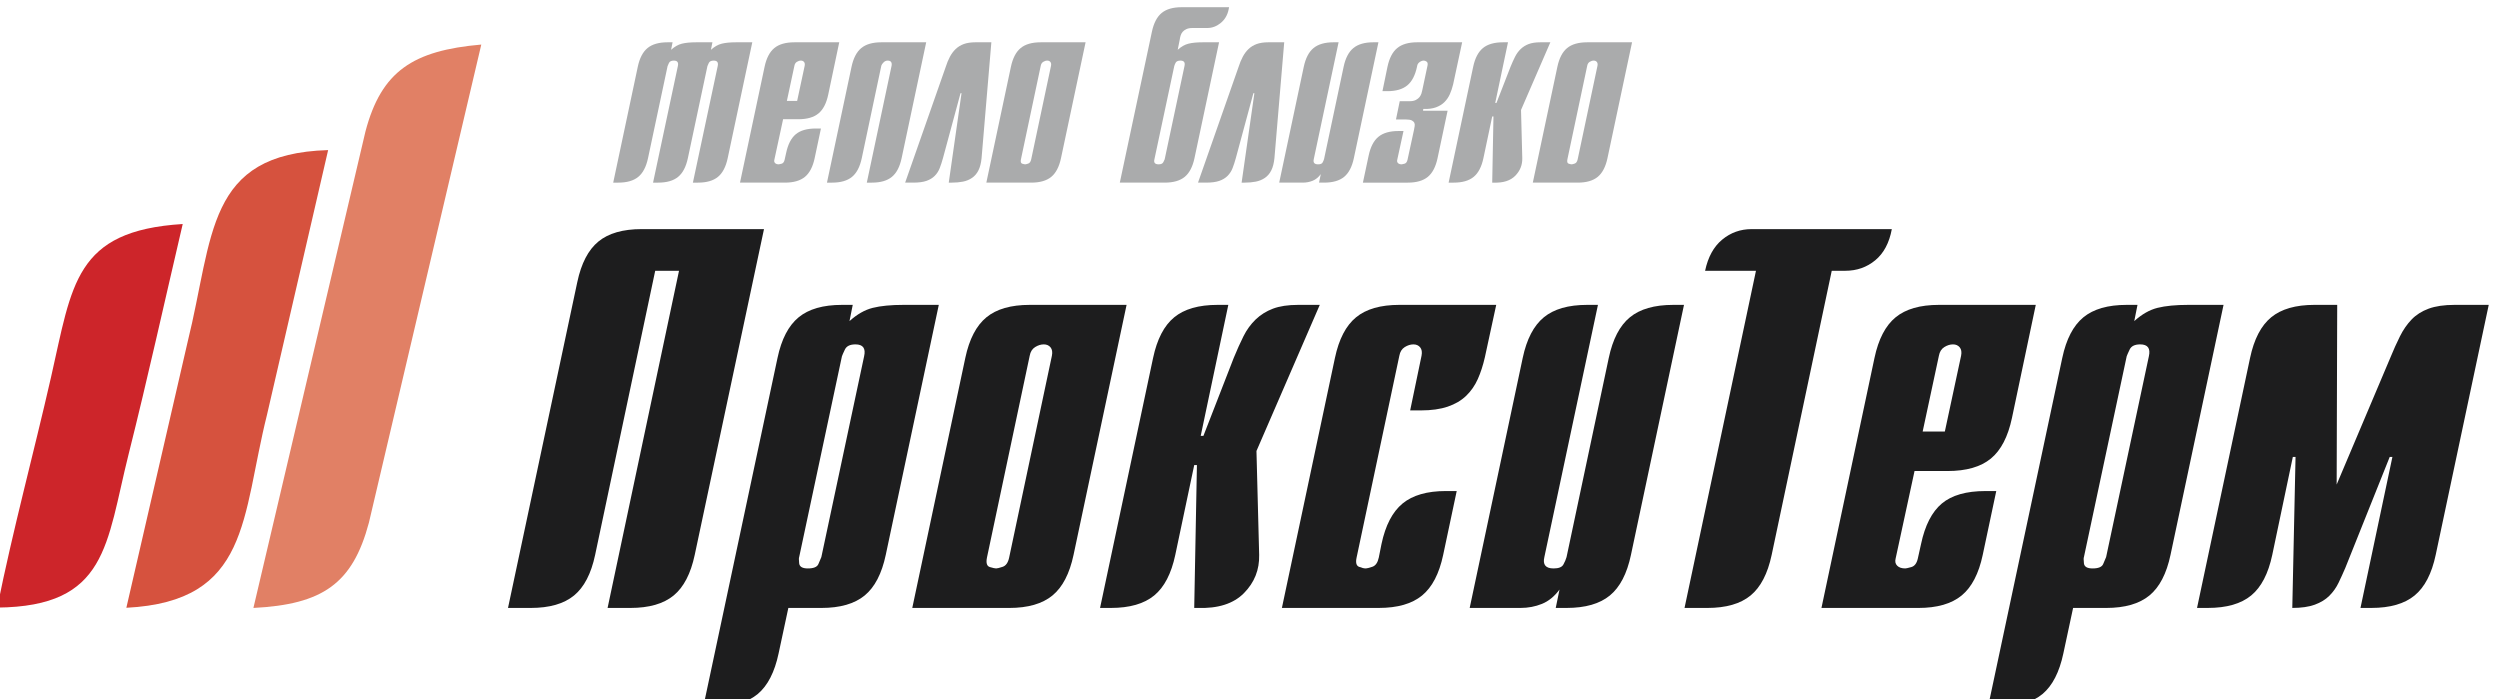
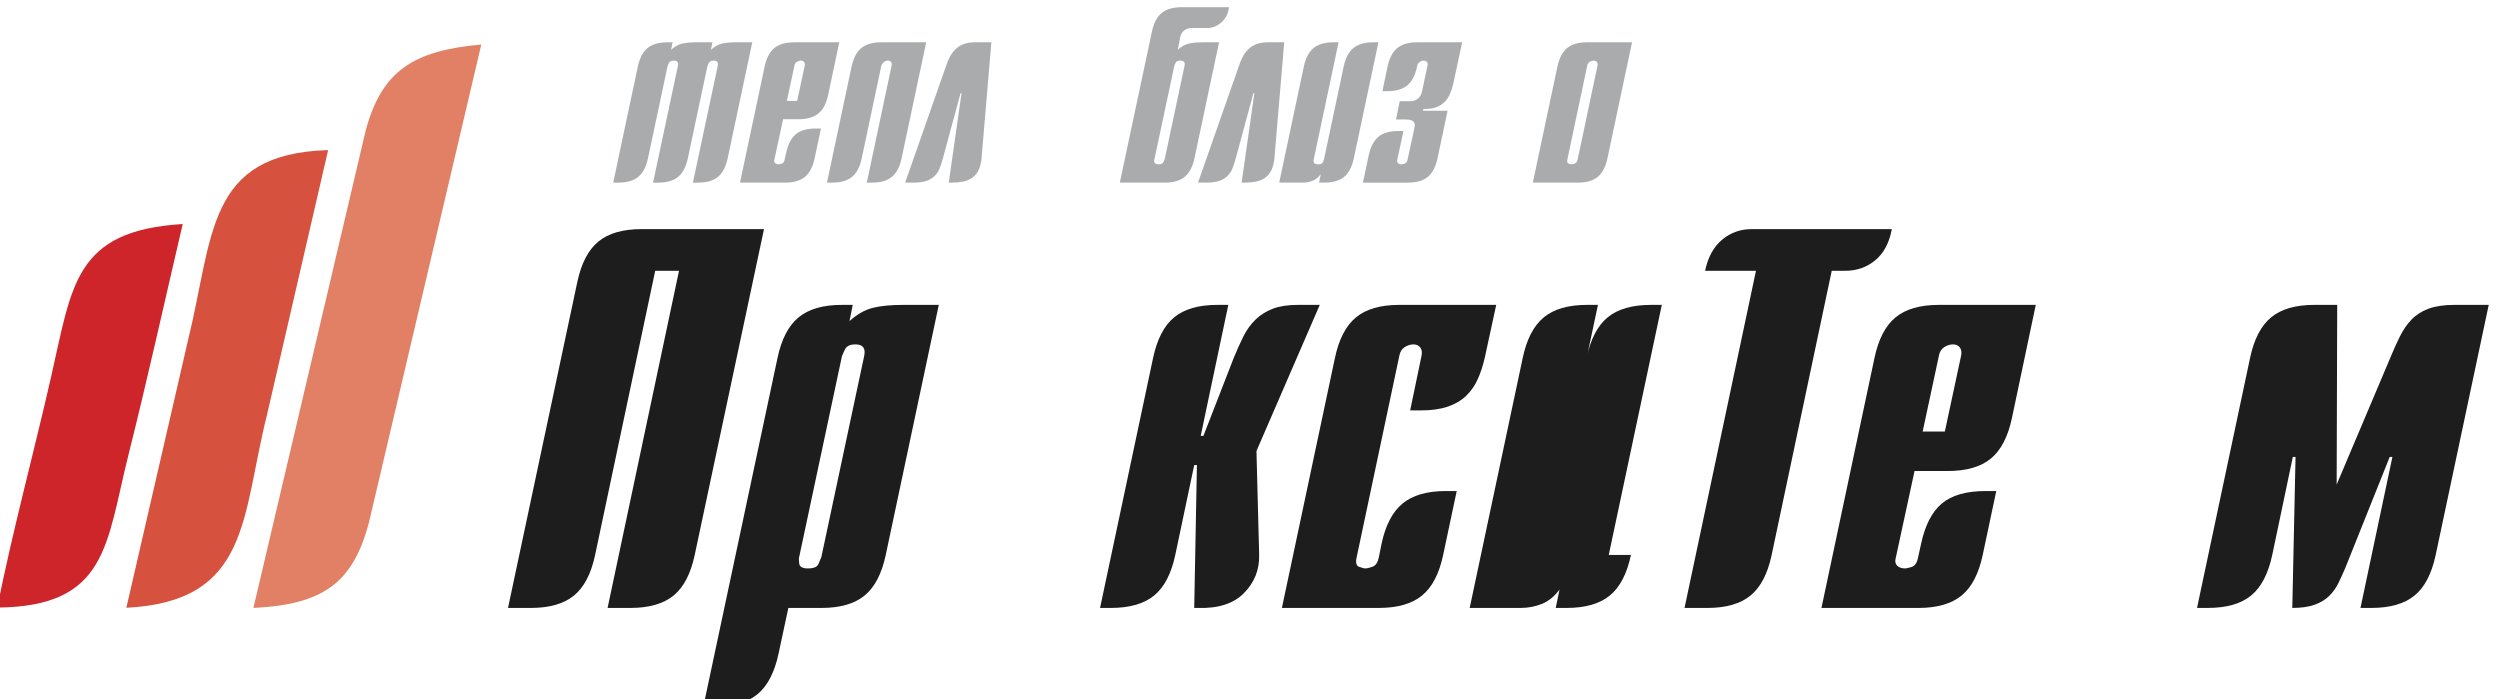
<svg xmlns="http://www.w3.org/2000/svg" xml:space="preserve" width="26.1mm" height="7.3mm" version="1.1" style="shape-rendering:geometricPrecision; text-rendering:geometricPrecision; image-rendering:optimizeQuality; fill-rule:evenodd; clip-rule:evenodd" viewBox="0 0 2610 730">
  <defs>
    <style type="text/css">
   
    .fil0 {fill:#E18065}
    .fil1 {fill:#D6523E}
    .fil2 {fill:#CD252A}
    .fil3 {fill:#AAABAC;fill-rule:nonzero}
    .fil4 {fill:#1D1D1E;fill-rule:nonzero}
   
  </style>
  </defs>
  <g id="Layer_x0020_1">
    <g id="_2266941842880">
      <path class="fil0" d="M264.56 634.7c72.23,-3.7 103.54,-25.27 120.55,-88.91l117.36 -499.27c-71.26,6.25 -104.29,27.68 -120.92,90.68l-116.99 497.5z" />
      <path class="fil1" d="M131.91 634.52c129.4,-6.63 120.03,-94.54 146.87,-201.63l63.79 -276.2c-127.87,3.79 -119.3,89.69 -146.74,200.54l-63.92 277.29z" />
      <path class="fil2" d="M-2.9 634.32c115.43,-1.11 113.58,-66.1 137.17,-160.13 20.13,-80.22 37.61,-159.64 56.48,-240.31 -112.86,6.98 -115.39,63.05 -137.44,159.73 -18.33,80.42 -39.63,158.44 -56.21,240.71z" />
      <path class="fil3" d="M665.82 69.8c1.91,-9.07 5.31,-15.61 10.2,-19.63 4.88,-4.01 11.86,-6.02 20.93,-6.02l5.23 0 -1.56 7.85c3.66,-3.31 7.41,-5.44 11.25,-6.4 3.83,-0.96 8.8,-1.45 14.91,-1.45l17 0 -1.57 7.85c3.67,-3.31 7.42,-5.44 11.25,-6.4 3.84,-0.96 8.81,-1.45 14.92,-1.45l17.01 0 -25.65 120.88c-1.92,9.08 -5.32,15.61 -10.2,19.62 -4.89,4.02 -11.86,6.02 -20.93,6.02l-5.23 0 25.9 -121.66c0.87,-3.83 -0.53,-5.75 -4.19,-5.75 -2.61,0 -4.31,0.83 -5.1,2.48 -0.78,1.66 -1.27,2.75 -1.44,3.27l-20.4 96.02c-1.93,9.08 -5.33,15.61 -10.21,19.62 -4.88,4.02 -11.86,6.02 -20.93,6.02l-5.23 0 25.9 -121.66c0.87,-3.83 -0.53,-5.75 -4.19,-5.75 -2.61,0 -4.31,0.83 -5.1,2.48 -0.79,1.66 -1.26,2.75 -1.44,3.27l-20.4 96.02c-1.93,9.08 -5.33,15.61 -10.21,19.62 -4.88,4.02 -11.87,6.02 -20.93,6.02l-5.23 0 25.64 -120.87z" />
      <path class="fil3" d="M832.22 105.38l7.85 -36.63c0.34,-1.74 0.13,-3.1 -0.66,-4.05 -0.78,-0.97 -1.88,-1.44 -3.26,-1.44 -1.41,0 -2.8,0.43 -4.2,1.3 -1.39,0.88 -2.27,2.27 -2.61,4.19l-7.85 36.63 10.73 0zm18.31 59.66c-1.92,9.06 -5.32,15.61 -10.2,19.62 -4.89,4.01 -11.86,6.01 -20.93,6.01l-46.84 0 25.65 -120.87c1.91,-9.07 5.31,-15.61 10.2,-19.63 4.88,-4.01 11.85,-6.01 20.93,-6.01l46.83 0 -11.51 54.68c-1.92,9.07 -5.32,15.61 -10.2,19.62 -4.89,4.02 -11.87,6.02 -20.94,6.02l-15.96 0 -9.15 42.39c-0.35,1.39 -0.09,2.52 0.78,3.39 0.88,0.88 2.18,1.31 3.93,1.31 0.34,0 1.3,-0.21 2.88,-0.65 1.56,-0.44 2.61,-1.79 3.13,-4.05l1.58 -7.07c1.91,-9.07 5.27,-15.61 10.07,-19.63 4.79,-4 11.81,-6.01 21.06,-6.01l5.23 0 -6.54 30.88z" />
      <path class="fil3" d="M888.99 69.8c1.92,-9.07 5.32,-15.61 10.2,-19.63 4.88,-4.01 11.86,-6.02 20.93,-6.02l46.83 0 -25.63 120.88c-1.93,9.08 -5.32,15.61 -10.21,19.62 -4.88,4.02 -11.86,6.02 -20.93,6.02l-5.23 0 25.9 -122.18c0.53,-3.49 -0.88,-5.23 -4.19,-5.23 -1.57,0 -2.96,0.61 -4.18,1.83 -1.23,1.22 -2.01,2.35 -2.36,3.4l-20.41 96.54c-1.92,9.08 -5.32,15.61 -10.2,19.62 -4.88,4.02 -11.86,6.02 -20.93,6.02l-5.23 0 25.64 -120.87z" />
      <path class="fil3" d="M1024.77 165.03c-0.52,5.24 -1.61,9.51 -3.27,12.82 -1.65,3.32 -3.88,5.93 -6.67,7.85 -2.8,1.92 -5.98,3.23 -9.55,3.93 -3.58,0.7 -7.45,1.04 -11.64,1.04l-3.14 0 13.34 -93.4 -1.04 0 -18.32 67.76c-1.05,3.84 -2.18,7.33 -3.4,10.46 -1.23,3.15 -2.97,5.85 -5.24,8.12 -2.26,2.27 -5.14,4.01 -8.63,5.23 -3.49,1.22 -8.11,1.83 -13.87,1.83l-8.37 0 42.39 -120.87c1.21,-3.84 2.65,-7.33 4.31,-10.47 1.66,-3.14 3.67,-5.84 6.02,-8.11 2.36,-2.26 5.19,-4.01 8.5,-5.24 3.32,-1.21 7.42,-1.83 12.3,-1.83l16.49 0 -10.21 120.88z" />
-       <path class="fil3" d="M1065.85 166.34c-0.53,2.62 -0.05,4.14 1.43,4.58 1.48,0.44 2.49,0.65 3.02,0.65 0.51,0 1.56,-0.26 3.13,-0.78 1.57,-0.52 2.62,-2.01 3.14,-4.45l20.67 -97.59c0.35,-1.74 0.13,-3.09 -0.65,-4.05 -0.78,-0.96 -1.88,-1.44 -3.27,-1.44 -1.4,0 -2.8,0.43 -4.19,1.3 -1.4,0.88 -2.27,2.27 -2.62,4.19l-20.66 97.59zm-10.47 -96.54c1.92,-9.07 5.32,-15.61 10.2,-19.63 4.89,-4.01 11.86,-6.01 20.93,-6.01l46.84 0 -25.65 120.87c-1.91,9.07 -5.32,15.61 -10.19,19.62 -4.89,4.02 -11.87,6.02 -20.94,6.02l-46.83 0 25.64 -120.87z" />
      <path class="fil4" d="M602.68 294.56c4.14,-19.58 11.48,-33.71 22.03,-42.38 10.54,-8.66 25.61,-12.99 45.2,-12.99l127.7 0 -72.32 340.13c-4.15,19.59 -11.5,33.72 -22.04,42.38 -10.55,8.67 -25.62,12.99 -45.2,12.99l-23.73 0 74.58 -352 -24.86 0 -62.72 296.63c-4.15,19.59 -11.49,33.72 -22.03,42.38 -10.55,8.67 -25.63,12.99 -45.2,12.99l-23.73 0 72.32 -340.13z" />
      <path class="fil4" d="M834.33 581.59c-0.38,0.75 -0.38,2.92 0,6.49 0.37,3.58 3.39,5.37 9.04,5.37 6.02,0 9.69,-1.5 11.01,-4.52 1.32,-3.01 2.35,-5.46 3.11,-7.34l44.64 -209.62c1.88,-8.28 -1.13,-12.43 -9.04,-12.43 -5.65,0 -9.32,1.79 -11.02,5.37 -1.69,3.58 -2.74,5.93 -3.1,7.06l-44.64 209.62zm-22.6 -207.93c4.13,-19.58 11.48,-33.7 22.03,-42.38 10.54,-8.66 25.61,-12.99 45.21,-12.99l11.29 0 -3.39 16.95c7.91,-7.15 16.01,-11.77 24.3,-13.84 8.28,-2.07 19.02,-3.11 32.21,-3.11l36.72 0 -55.37 261.03c-4.15,19.6 -11.5,33.72 -22.03,42.38 -10.56,8.67 -25.62,13 -45.21,13l-34.46 0 -10.17 47.46c-4.15,19.58 -11.4,33.7 -21.76,42.37 -10.36,8.66 -25.52,13 -45.48,13l-11.3 0 77.41 -363.87z" />
-       <path class="fil4" d="M1030.38 582.15c-1.13,5.65 -0.1,8.95 3.11,9.89 3.19,0.94 5.37,1.41 6.49,1.41 1.13,0 3.39,-0.57 6.78,-1.69 3.39,-1.14 5.66,-4.33 6.78,-9.61l44.64 -210.75c0.75,-3.76 0.28,-6.68 -1.41,-8.76 -1.7,-2.06 -4.05,-3.11 -7.07,-3.11 -3.02,0 -6.02,0.95 -9.04,2.83 -3.02,1.89 -4.9,4.9 -5.65,9.04l-44.63 210.75zm-22.6 -208.49c4.14,-19.58 11.49,-33.7 22.03,-42.38 10.54,-8.66 25.61,-12.99 45.2,-12.99l101.14 0 -55.37 261.03c-4.15,19.59 -11.49,33.72 -22.04,42.38 -10.54,8.67 -25.62,13 -45.2,13l-101.13 0 55.37 -261.04z" />
      <path class="fil4" d="M1203.83 373.66c4.14,-19.58 11.48,-33.7 22.03,-42.38 10.54,-8.66 25.62,-12.99 45.21,-12.99l11.29 0 -28.81 136.73 2.83 0 31.64 -81.36c3.39,-8.28 6.78,-15.82 10.17,-22.6 3.39,-6.78 7.62,-12.61 12.71,-17.52 5.08,-4.89 11.1,-8.65 18.08,-11.3 6.96,-2.63 15.72,-3.95 26.27,-3.95l22.6 0 -66.1 152.55 2.82 108.48c0.37,15.45 -4.89,28.73 -15.82,39.84 -10.93,11.11 -27.12,16.28 -48.59,15.53l-3.39 0 2.82 -149.15 -2.82 0 -19.77 93.78c-4.16,19.59 -11.5,33.72 -22.04,42.38 -10.55,8.67 -25.62,12.99 -45.2,12.99l-11.3 0 55.37 -261.03z" />
      <path class="fil4" d="M1550.18 373.1c-1.89,8.29 -4.33,15.81 -7.34,22.6 -3.02,6.77 -7.07,12.62 -12.15,17.51 -5.09,4.9 -11.5,8.67 -19.21,11.3 -7.73,2.64 -17.05,3.95 -27.97,3.95l-11.3 0 11.87 -57.06c0.74,-3.76 0.28,-6.68 -1.42,-8.75 -1.69,-2.07 -4.05,-3.11 -7.06,-3.11 -3.02,0 -6.03,0.94 -9.04,2.82 -3.02,1.89 -4.9,4.9 -5.65,9.04l-44.64 210.75c-1.13,5.28 -0.28,8.47 2.55,9.6 2.82,1.13 5.17,1.7 7.06,1.7 1.13,0 3.39,-0.57 6.78,-1.7 3.39,-1.13 5.65,-4.32 6.78,-9.6l2.82 -14.13c4.14,-19.58 11.49,-33.7 22.04,-42.37 10.54,-8.67 25.61,-13 45.2,-13l11.3 0 -14.13 66.67c-4.14,19.59 -11.49,33.72 -22.03,42.38 -10.55,8.67 -25.62,12.99 -45.2,12.99l-101.14 0 55.38 -261.03c4.13,-19.58 11.48,-33.7 22.03,-42.38 10.54,-8.66 25.61,-12.99 45.2,-12.99l101.14 0 -11.87 54.81z" />
-       <path class="fil4" d="M1702.72 579.32c-4.14,19.59 -11.49,33.72 -22.03,42.38 -10.55,8.67 -25.62,12.99 -45.2,12.99l-11.3 0 3.95 -19.21c-5.27,7.16 -11.39,12.15 -18.36,14.98 -6.97,2.82 -14.41,4.23 -22.32,4.23l-53.11 0 55.37 -261.03c4.14,-19.58 11.49,-33.7 22.04,-42.38 10.54,-8.66 25.61,-12.99 45.2,-12.99l11.3 0 -55.94 263.29c-1.89,7.91 1.32,11.87 9.61,11.87 5.27,0 8.66,-1.32 10.17,-3.96 1.5,-2.63 2.63,-5.27 3.39,-7.91l44.07 -207.92c4.14,-19.58 11.48,-33.7 22.04,-42.38 10.53,-8.66 25.61,-12.99 45.19,-12.99l11.31 0 -55.38 261.03z" />
+       <path class="fil4" d="M1702.72 579.32c-4.14,19.59 -11.49,33.72 -22.03,42.38 -10.55,8.67 -25.62,12.99 -45.2,12.99l-11.3 0 3.95 -19.21c-5.27,7.16 -11.39,12.15 -18.36,14.98 -6.97,2.82 -14.41,4.23 -22.32,4.23l-53.11 0 55.37 -261.03c4.14,-19.58 11.49,-33.7 22.04,-42.38 10.54,-8.66 25.61,-12.99 45.2,-12.99l11.3 0 -55.94 263.29l44.07 -207.92c4.14,-19.58 11.48,-33.7 22.04,-42.38 10.53,-8.66 25.61,-12.99 45.19,-12.99l11.31 0 -55.38 261.03z" />
      <path class="fil4" d="M1833.24 282.69l-53.12 0c3.02,-14.31 8.95,-25.14 17.8,-32.48 8.85,-7.35 19.12,-11.02 30.8,-11.02l146.34 0c-2.64,14.32 -8.39,25.14 -17.24,32.49 -8.85,7.34 -19.31,11.01 -31.36,11.01l-14.12 0 -62.72 296.63c-4.15,19.59 -11.5,33.72 -22.03,42.38 -10.55,8.67 -25.63,12.99 -45.21,12.99l-23.73 0 74.59 -352z" />
      <path class="fil4" d="M2030.42 450.5l16.96 -79.1c0.75,-3.76 0.28,-6.68 -1.42,-8.76 -1.69,-2.06 -4.05,-3.1 -7.06,-3.1 -3.02,0 -6.03,0.94 -9.04,2.82 -3.02,1.89 -4.9,4.9 -5.65,9.04l-16.95 79.1 23.16 0zm39.55 128.82c-4.15,19.59 -11.49,33.72 -22.03,42.38 -10.55,8.67 -25.62,13 -45.2,13l-101.14 0 55.37 -261.03c4.14,-19.59 11.49,-33.71 22.03,-42.38 10.55,-8.67 25.62,-13 45.21,-13l101.14 0 -24.87 118.09c-4.15,19.58 -11.49,33.71 -22.03,42.38 -10.55,8.66 -25.62,12.99 -45.2,12.99l-34.47 0 -19.78 91.53c-0.75,3.02 -0.19,5.46 1.71,7.35 1.87,1.89 4.7,2.82 8.46,2.82 0.75,0 2.83,-0.47 6.22,-1.41 3.39,-0.94 5.65,-3.86 6.78,-8.76l3.39 -15.25c4.14,-19.59 11.39,-33.71 21.75,-42.38 10.36,-8.66 25.52,-12.99 45.49,-12.99l11.3 0 -14.13 66.66z" />
-       <path class="fil4" d="M2175.62 581.59c-0.38,0.75 -0.38,2.92 0,6.49 0.37,3.58 3.39,5.37 9.04,5.37 6.02,0 9.69,-1.5 11.02,-4.52 1.31,-3.01 2.35,-5.46 3.11,-7.34l44.63 -209.62c1.88,-8.28 -1.13,-12.43 -9.04,-12.43 -5.65,0 -9.32,1.79 -11.02,5.37 -1.69,3.58 -2.73,5.93 -3.1,7.06l-44.64 209.62zm-22.6 -207.93c4.14,-19.58 11.49,-33.7 22.04,-42.38 10.54,-8.66 25.61,-12.99 45.2,-12.99l11.29 0 -3.38 16.95c7.9,-7.15 16,-11.77 24.29,-13.84 8.29,-2.07 19.02,-3.11 32.21,-3.11l36.72 0 -55.37 261.03c-4.15,19.6 -11.49,33.72 -22.03,42.38 -10.56,8.67 -25.62,13 -45.2,13l-34.47 0 -10.17 47.46c-4.15,19.58 -11.4,33.7 -21.75,42.37 -10.37,8.66 -25.53,13 -45.49,13l-11.3 0 77.41 -363.87z" />
      <path class="fil4" d="M2495.41 373.66c3.39,-8.28 6.78,-15.82 10.17,-22.6 3.39,-6.78 7.43,-12.61 12.15,-17.52 4.71,-4.89 10.64,-8.65 17.8,-11.3 7.15,-2.63 16.19,-3.95 27.12,-3.95l35.59 0 -55.37 261.03c-4.15,19.59 -11.49,33.72 -22.04,42.38 -10.54,8.67 -25.61,12.99 -45.2,12.99l-11.29 0 33.33 -157.63 -2.82 0 -46.34 115.82c-2.25,5.28 -4.61,10.46 -7.06,15.54 -2.45,5.09 -5.65,9.61 -9.6,13.56 -3.96,3.96 -9.04,7.06 -15.26,9.33 -6.21,2.25 -14.03,3.38 -23.44,3.38l3.39 -157.63 -2.83 0 -21.47 102.26c-4.15,19.59 -11.49,33.72 -22.04,42.38 -10.55,8.67 -25.62,12.99 -45.2,12.99l-11.3 0 55.38 -261.03c4.13,-19.58 11.48,-33.7 22.03,-42.38 10.54,-8.66 25.61,-12.99 45.2,-12.99l23.73 0 -0.57 187.58 55.94 -132.21z" />
      <path class="fil3" d="M1205.2 166.34c-0.88,3.49 0.6,5.23 4.44,5.23 2.44,0 4.06,-0.73 4.85,-2.22 0.78,-1.48 1.25,-2.49 1.43,-3.01l20.67 -97.33c0.88,-3.83 -0.52,-5.75 -4.19,-5.75 -2.61,0 -4.31,0.78 -5.1,2.35 -0.78,1.57 -1.27,2.79 -1.44,3.66l-20.66 97.07zm77.44 -156.2c-1.22,5.76 -3.97,10.38 -8.24,13.87 -4.28,3.49 -8.95,5.23 -14,5.23l-15.44 0c-2.61,0 -4.75,0.4 -6.4,1.18 -1.67,0.78 -2.97,1.74 -3.93,2.88 -0.96,1.14 -1.66,2.45 -2.09,3.92 -0.44,1.49 -0.75,2.93 -0.92,4.32l-2.09 10.46c3.66,-3.31 7.41,-5.44 11.25,-6.4 3.83,-0.96 8.8,-1.44 14.91,-1.44l17.01 0 -25.64 120.87c-1.92,9.07 -5.33,15.61 -10.21,19.62 -4.88,4.02 -11.86,6.02 -20.93,6.02l-46.84 0 33.5 -157.5c1.92,-9.07 5.32,-15.61 10.2,-19.62 4.88,-4.02 11.86,-6.02 20.93,-6.02l49.45 0 -0.52 2.61z" />
      <path class="fil3" d="M1330.52 165.03c-0.53,5.24 -1.62,9.51 -3.28,12.82 -1.65,3.32 -3.88,5.93 -6.67,7.85 -2.79,1.92 -5.98,3.23 -9.55,3.93 -3.58,0.7 -7.45,1.04 -11.64,1.04l-3.14 0 13.34 -93.4 -1.04 0 -18.32 67.76c-1.04,3.84 -2.18,7.33 -3.4,10.46 -1.22,3.15 -2.96,5.85 -5.23,8.12 -2.27,2.27 -5.15,4.01 -8.64,5.23 -3.48,1.22 -8.1,1.83 -13.86,1.83l-8.37 0 42.38 -120.87c1.22,-3.84 2.66,-7.33 4.32,-10.47 1.65,-3.14 3.66,-5.84 6.01,-8.11 2.36,-2.26 5.19,-4.01 8.51,-5.24 3.31,-1.21 7.41,-1.83 12.3,-1.83l16.48 0 -10.2 120.88z" />
      <path class="fil3" d="M1413.45 165.03c-1.92,9.08 -5.32,15.62 -10.2,19.63 -4.89,4.01 -11.87,6.01 -20.93,6.01l-5.24 0 1.83 -8.89c-2.44,3.31 -5.27,5.62 -8.49,6.93 -3.24,1.31 -6.68,1.96 -10.34,1.96l-24.6 0 25.64 -120.87c1.92,-9.07 5.32,-15.61 10.2,-19.62 4.89,-4.02 11.87,-6.03 20.94,-6.03l5.23 0 -25.9 121.93c-0.88,3.66 0.6,5.49 4.45,5.49 2.44,0 4,-0.61 4.7,-1.83 0.7,-1.22 1.22,-2.44 1.58,-3.66l20.41 -96.28c1.91,-9.07 5.31,-15.61 10.2,-19.62 4.87,-4.02 11.85,-6.03 20.93,-6.03l5.23 0 -25.64 120.88z" />
      <path class="fil3" d="M1517.06 88.11c-0.88,3.66 -2.01,7.07 -3.41,10.21 -1.39,3.13 -3.27,5.88 -5.62,8.24 -2.36,2.35 -5.32,4.18 -8.89,5.49 -3.58,1.31 -7.99,1.88 -13.22,1.7l-0.26 1.84 25.64 0 -10.47 49.44c-1.92,9.07 -5.32,15.62 -10.2,19.63 -4.89,4.01 -11.86,6.01 -20.93,6.01l-46.83 0 6.01 -28.26c1.92,-9.06 5.32,-15.6 10.21,-19.61 4.88,-4.01 11.86,-6.02 20.93,-6.02l5.23 0 -6.54 30.09c-0.35,1.39 -0.09,2.52 0.78,3.39 0.88,0.88 2.18,1.31 3.93,1.31 0.35,0 1.31,-0.22 2.88,-0.65 1.57,-0.44 2.61,-1.79 3.14,-4.05l6.8 -31.4c0.17,-1.22 0.39,-2.44 0.66,-3.67 0.25,-1.22 0.17,-2.35 -0.27,-3.4 -0.44,-1.04 -1.31,-1.91 -2.61,-2.62 -1.32,-0.69 -3.37,-1.04 -6.15,-1.04l-10.47 0 3.93 -19.09 10.46 0c2.62,0 4.75,-0.44 6.41,-1.32 1.66,-0.87 2.92,-1.87 3.8,-3.01 0.86,-1.13 1.52,-2.35 1.96,-3.66 0.43,-1.31 0.74,-2.48 0.91,-3.53l5.5 -25.9c0.34,-1.92 0,-3.23 -1.05,-3.93 -1.05,-0.69 -2.01,-1.04 -2.87,-1.04 -1.4,0 -2.8,0.47 -4.19,1.44 -1.4,0.95 -2.27,2.13 -2.62,3.53l-0.26 1.3c-1.92,9.08 -5.32,15.62 -10.2,19.63 -4.89,4.01 -11.78,6.02 -20.67,6.02l-5.24 0 5.24 -25.38c1.92,-9.07 5.31,-15.61 10.2,-19.62 4.88,-4.02 11.86,-6.03 20.93,-6.03l46.84 0 -9.42 43.96z" />
-       <path class="fil3" d="M1537.98 69.8c1.92,-9.07 5.32,-15.61 10.21,-19.63 4.88,-4.01 11.86,-6.02 20.93,-6.02l5.23 0 -13.34 63.32 1.31 0 14.65 -37.67c1.57,-3.84 3.14,-7.33 4.71,-10.47 1.57,-3.14 3.53,-5.84 5.88,-8.11 2.36,-2.26 5.14,-4.01 8.38,-5.24 3.22,-1.21 7.28,-1.83 12.16,-1.83l10.47 0 -30.62 70.65 1.31 50.23c0.18,7.16 -2.27,13.3 -7.32,18.45 -5.06,5.15 -12.56,7.54 -22.5,7.19l-1.57 0 1.31 -69.07 -1.31 0 -9.16 43.43c-1.92,9.08 -5.32,15.61 -10.2,19.62 -4.89,4.02 -11.87,6.02 -20.93,6.02l-5.23 0 25.63 -120.87z" />
      <path class="fil3" d="M1636.36 166.34c-0.53,2.62 -0.05,4.14 1.43,4.58 1.49,0.44 2.5,0.65 3.02,0.65 0.52,0 1.57,-0.26 3.13,-0.78 1.57,-0.52 2.62,-2.01 3.15,-4.45l20.66 -97.59c0.35,-1.74 0.13,-3.09 -0.65,-4.05 -0.78,-0.96 -1.88,-1.44 -3.27,-1.44 -1.4,0 -2.79,0.43 -4.19,1.3 -1.39,0.88 -2.27,2.27 -2.61,4.19l-20.67 97.59zm-10.47 -96.54c1.92,-9.07 5.32,-15.61 10.2,-19.63 4.89,-4.01 11.86,-6.01 20.94,-6.01l46.83 0 -25.64 120.87c-1.92,9.07 -5.33,15.61 -10.2,19.62 -4.89,4.02 -11.87,6.02 -20.93,6.02l-46.84 0 25.64 -120.87z" />
    </g>
  </g>
</svg>